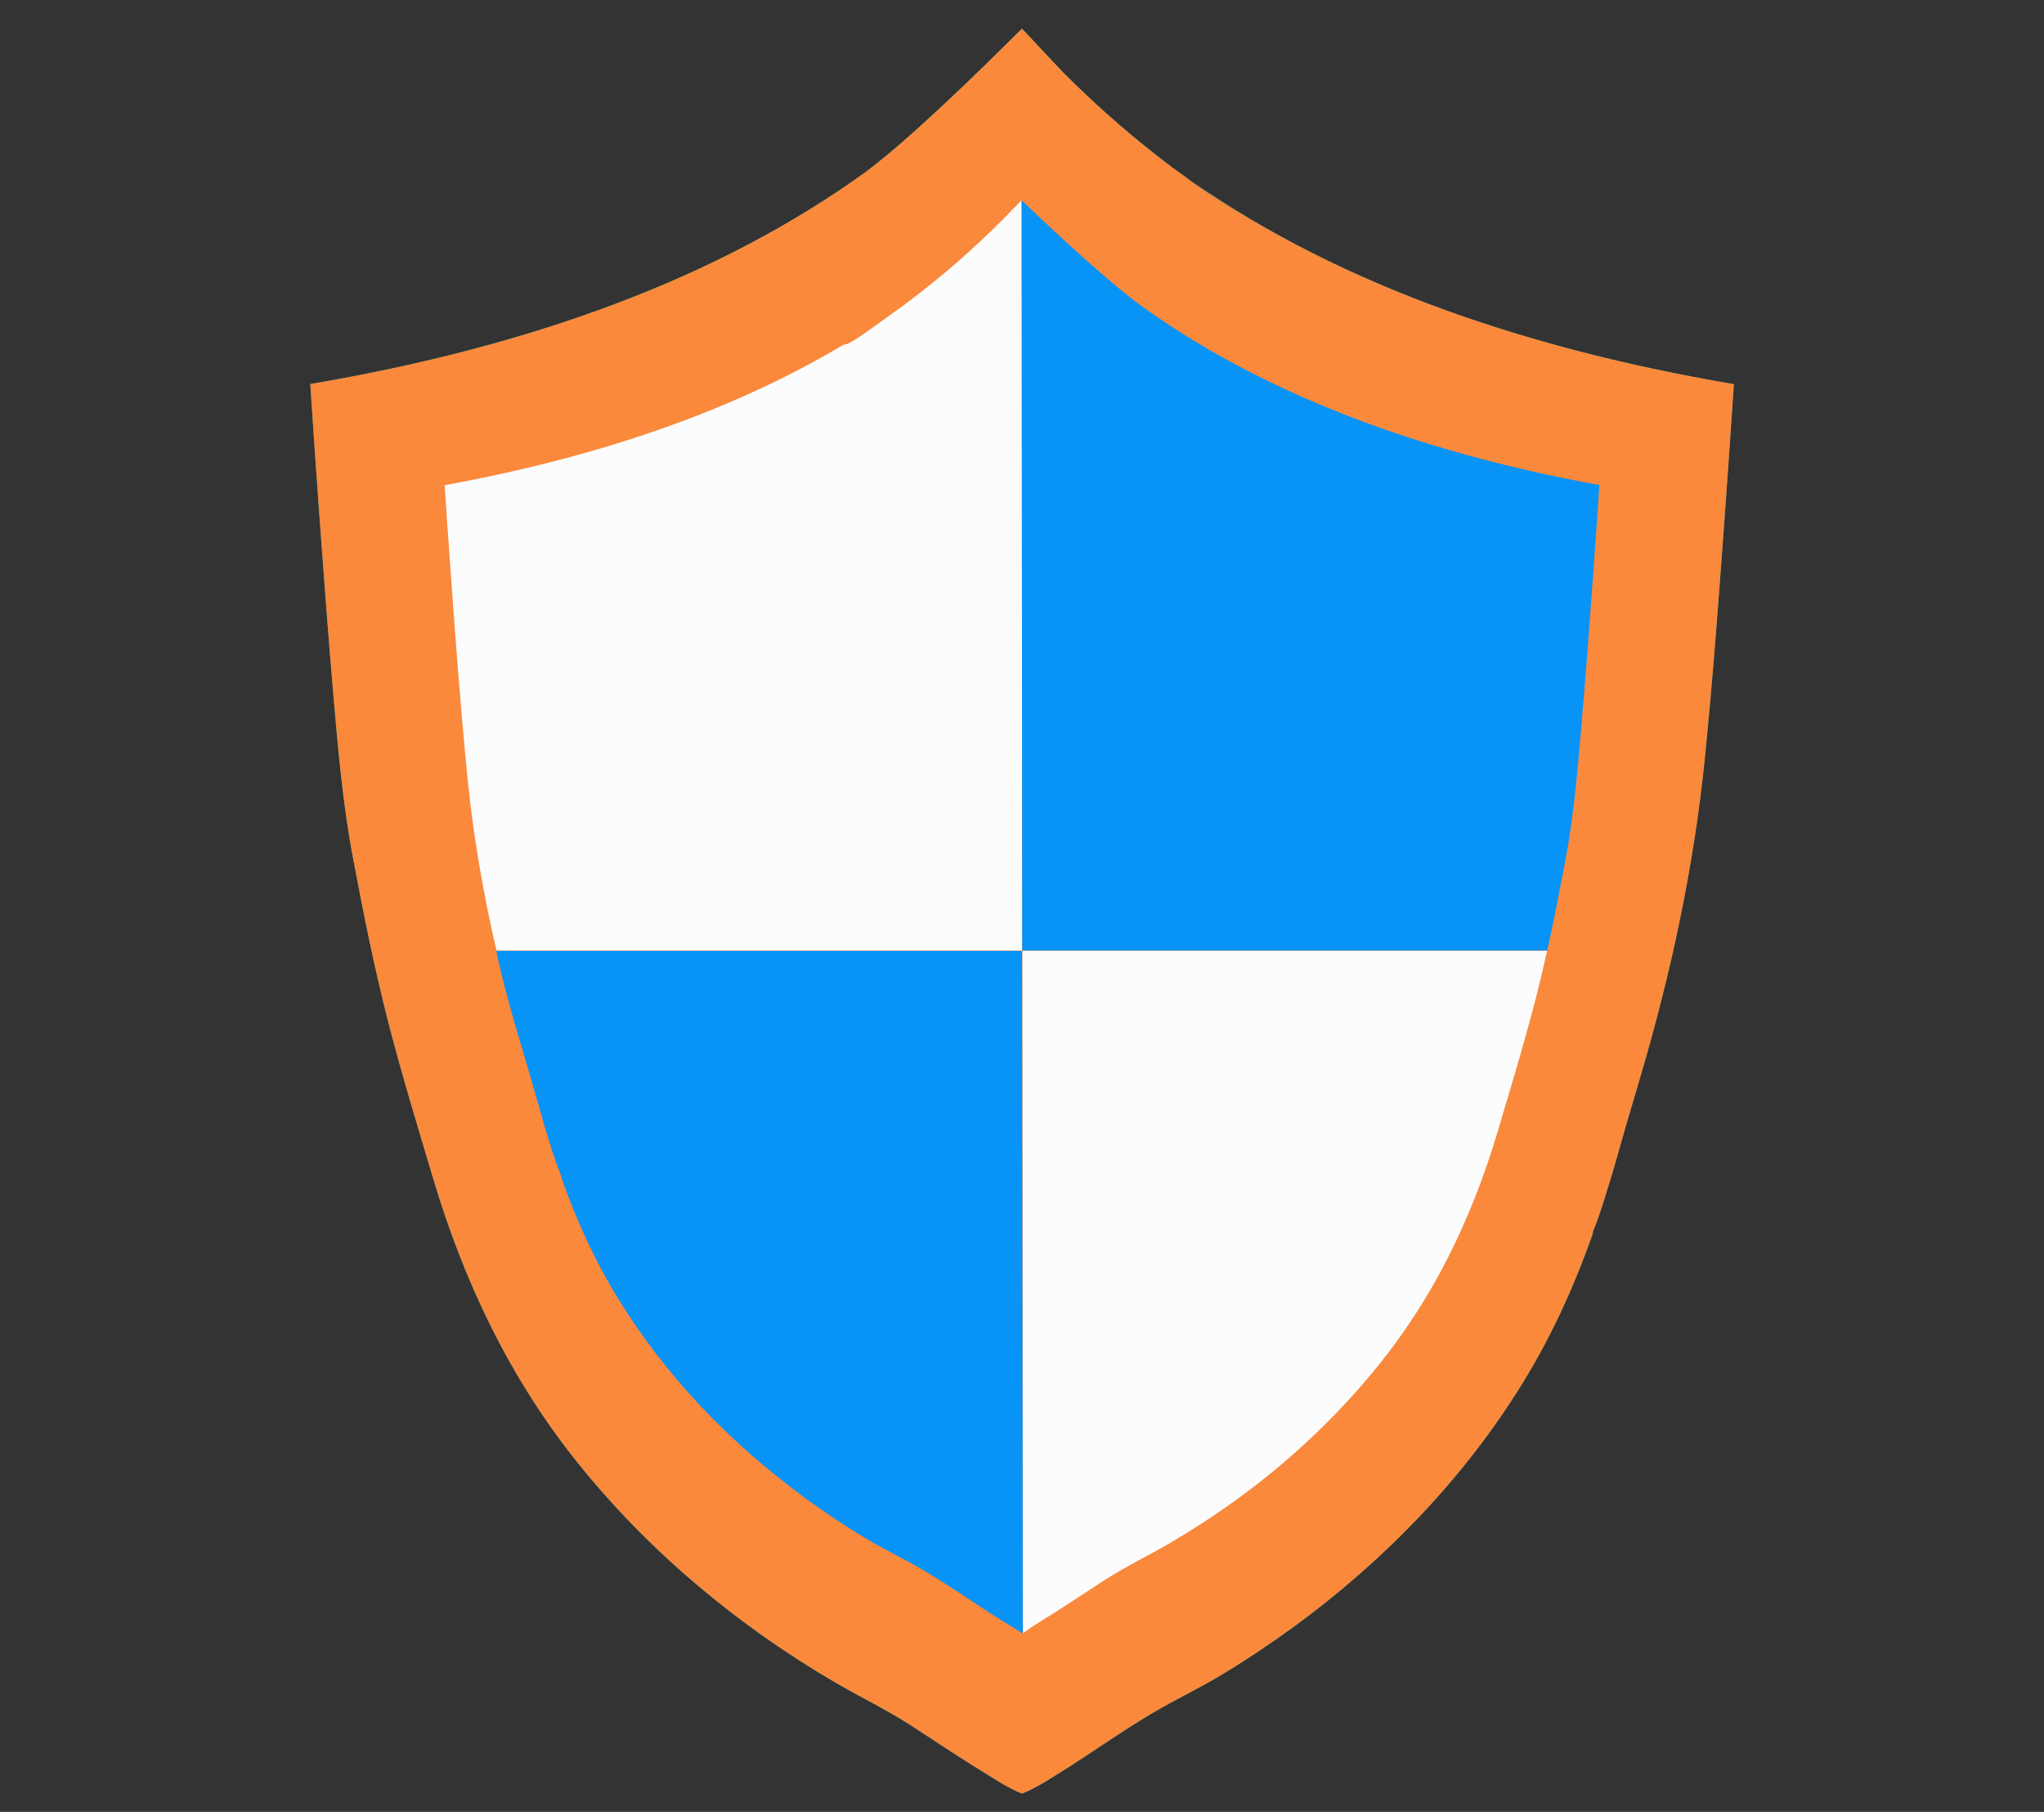
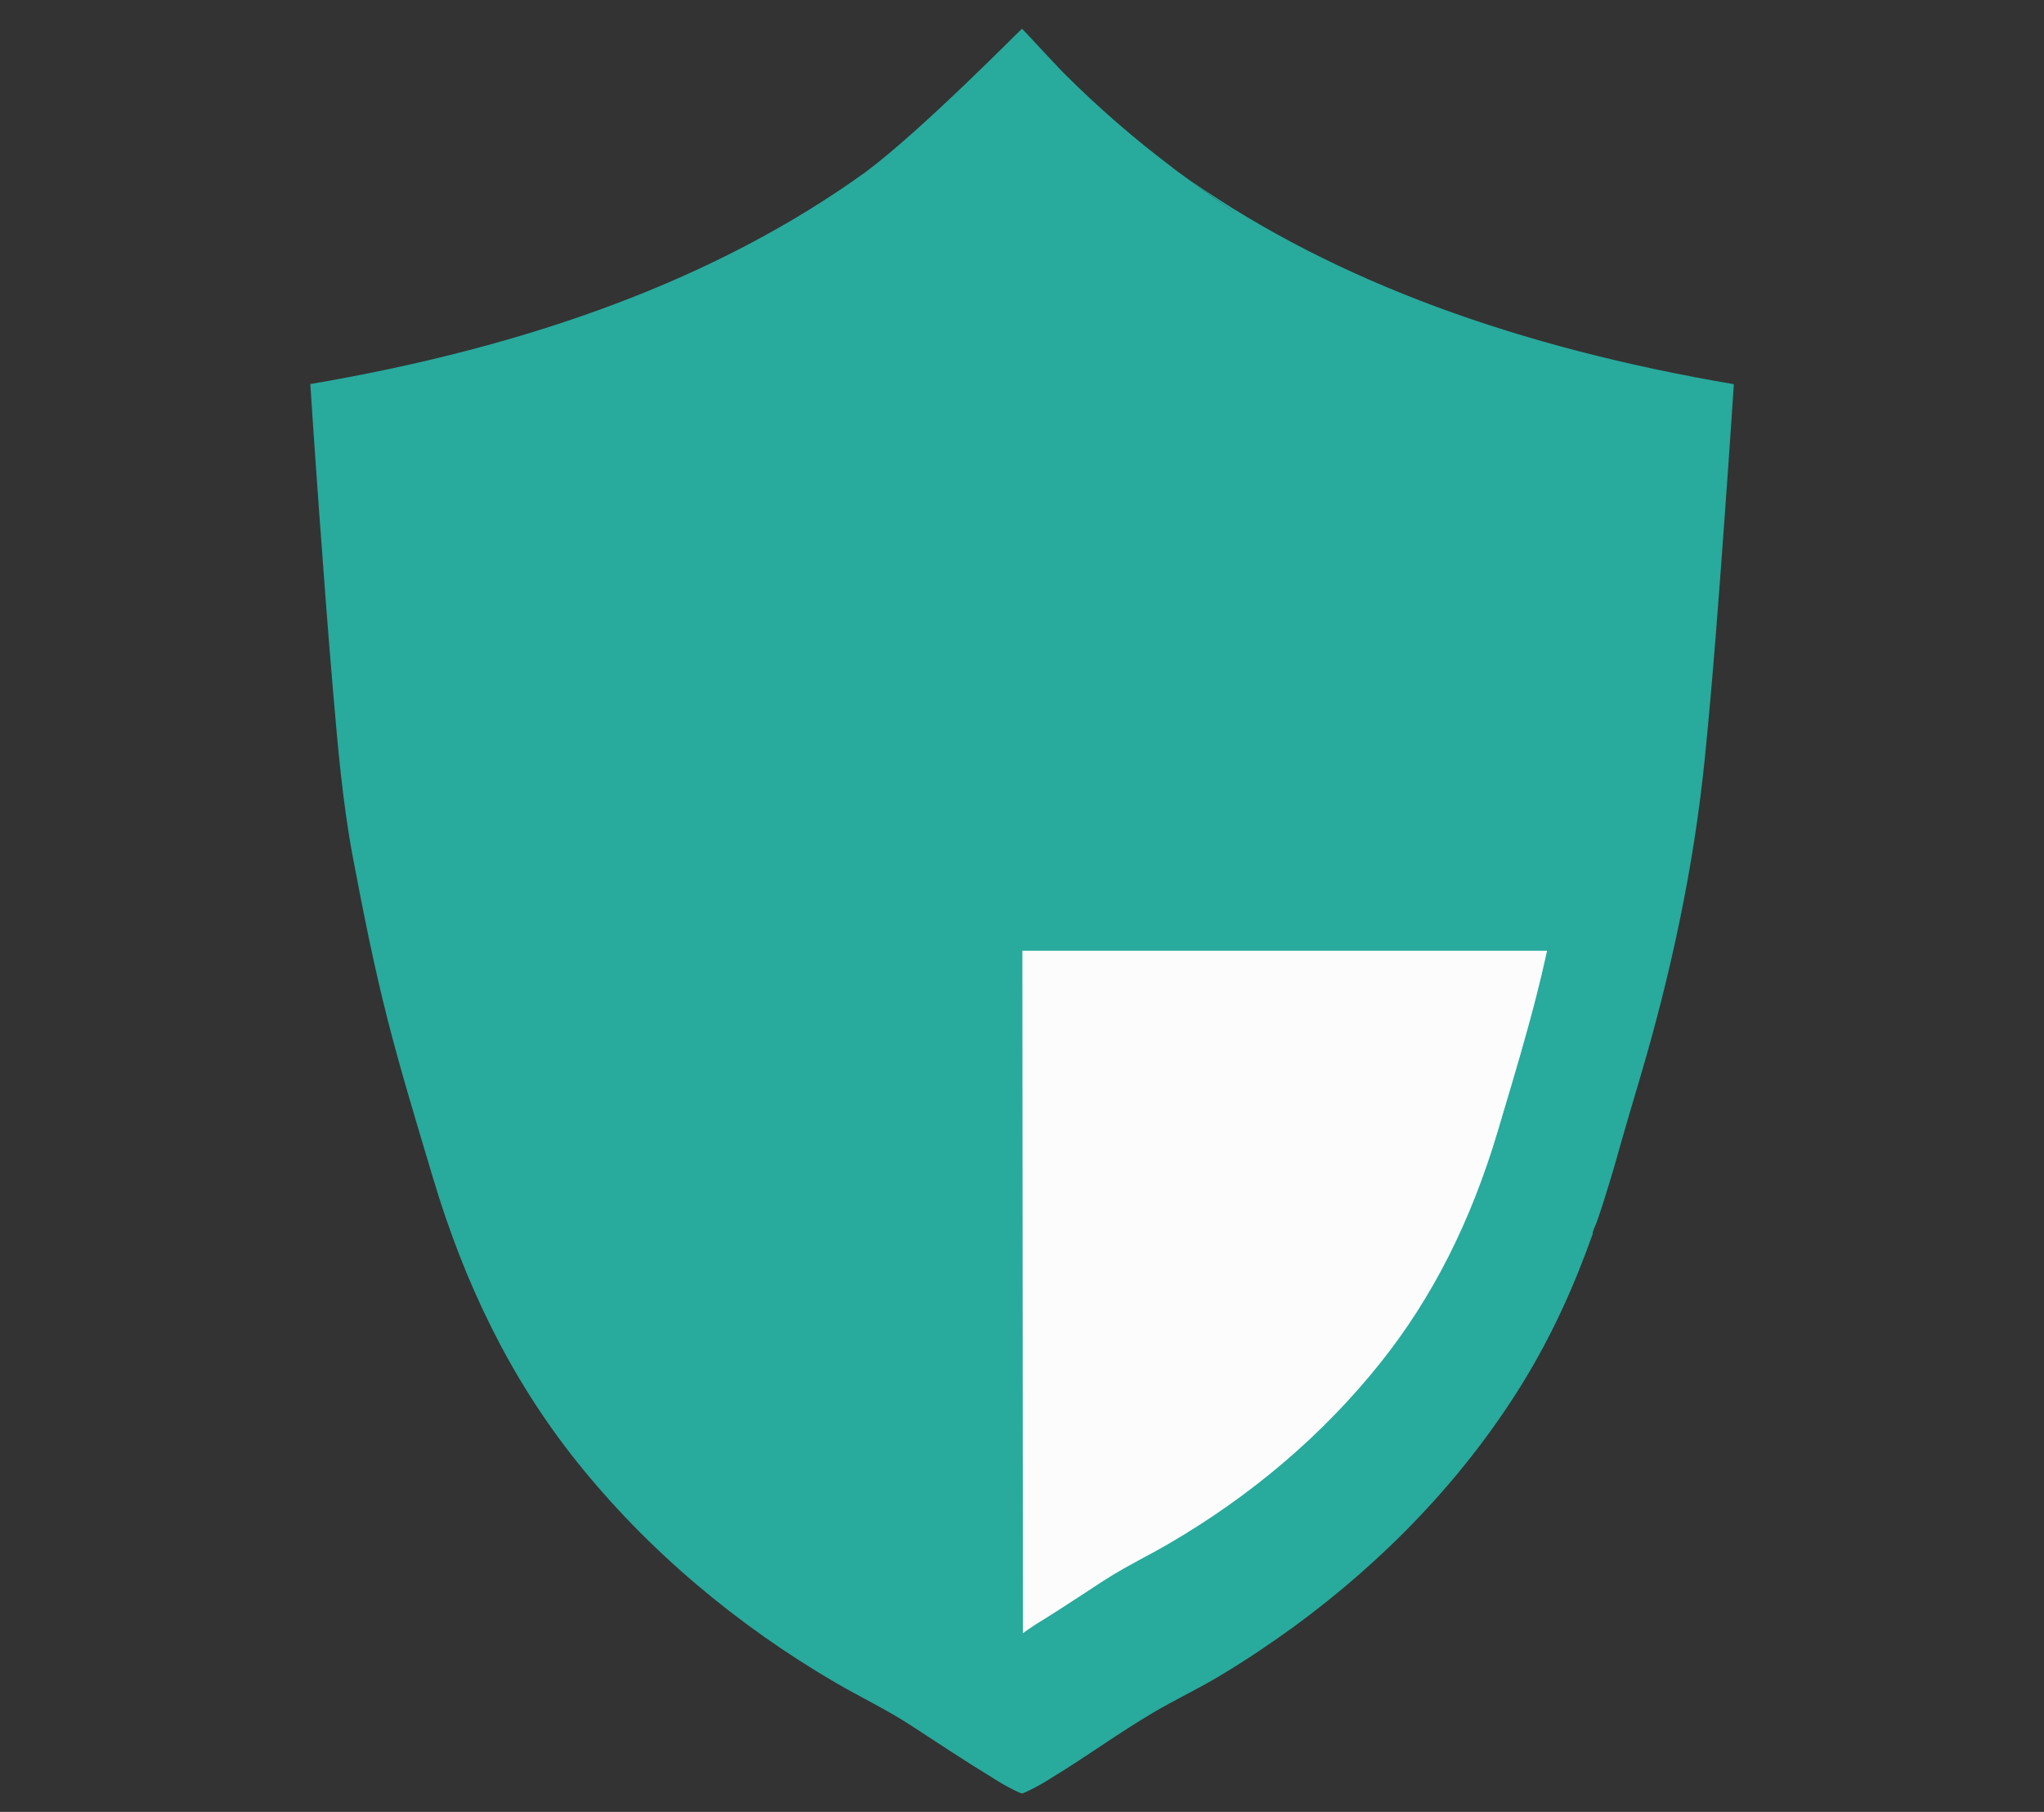
<svg xmlns="http://www.w3.org/2000/svg" version="1.1" id="Layer_1" x="0px" y="0px" viewBox="0 0 143.93 127.57" style="enable-background:new 0 0 143.93 127.57;" xml:space="preserve">
  <rect x="0" y="0" width="143.93" height="127.57" fill="#333333" stroke="none" />
  <style type="text/css">
	.st0{fill:#28AA9D;}
	.st1{fill:#FA893C;}
	.st2{fill:#FCFCFC;}
	.st3{fill:#0893F7;}
</style>
  <g>
    <g>
-       <path class="st0" d="M83.86,12.73c-0.61-0.44-1.11-0.8-1.27-0.91c0.12,0.09,0.24,0.19,0.36,0.28    C83.25,12.32,83.56,12.52,83.86,12.73z" />
      <path class="st0" d="M83.86,12.73c2.3,1.66,6.17,4.48-0.91-0.63c-0.39-0.29-0.47-0.36-0.36-0.28c-2.7-2.03-5.27-4.26-7.7-6.69    c-0.99-1.02-2.91-3.13-2.93-3.1c-0.02-0.03-7,7.1-10.99,10.07c-10.4,7.51-23.63,12.31-39.12,14.94c0,0,0.26,4.02,0.64,9.25    c0.3,4.12,0.61,8.24,0.96,12.35c0.34,3.93,0.67,7.86,1.4,11.73c0.72,3.82,1.48,7.63,2.44,11.4c0.96,3.76,2.1,7.48,3.21,11.2    c2.17,7.27,5.37,14.01,10.13,19.96c5.01,6.26,11.28,11.5,18.2,15.54c1.77,1.03,3.62,1.91,5.34,3.03c1.87,1.22,3.73,2.46,5.64,3.62    c1.07,0.7,2.11,1.18,2.15,1.15c0.04,0.03,1.1-0.45,2.17-1.15c2.39-1.45,4.65-3.11,7.06-4.53c1.56-0.92,3.2-1.69,4.76-2.63    c1.77-1.06,3.48-2.21,5.15-3.42c6.36-4.65,11.97-10.43,16.11-17.15c2.04-3.31,3.63-6.81,4.93-10.48c0-0.25,0.22-0.64,0.3-0.88    c0.15-0.44,0.31-0.89,0.45-1.34c0.31-0.99,0.62-1.98,0.9-2.97c0.54-1.93,1.11-3.86,1.68-5.78c2.18-7.34,3.82-14.97,4.58-22.59    c0.57-5.68,0.99-11.37,1.4-17.05c0.38-5.23,0.64-9.25,0.64-9.25C107.03,24.49,94.12,19.88,83.86,12.73z" />
    </g>
-     <path class="st1" d="M82.95,12.1c-2.83-2.1-5.52-4.42-8.06-6.97c-0.99-1.02-2.91-3.13-2.93-3.1c-0.02-0.03-7,7.1-10.99,10.07   c-10.4,7.51-23.63,12.31-39.12,14.94c0,0,0.26,4.02,0.64,9.25c0.3,4.12,0.61,8.24,0.96,12.35c0.34,3.93,0.67,7.86,1.4,11.73   c0.72,3.82,1.48,7.63,2.44,11.4c0.96,3.76,2.1,7.48,3.21,11.2c2.17,7.27,5.37,14.01,10.13,19.96c5.01,6.26,11.28,11.5,18.2,15.54   c1.77,1.03,3.62,1.91,5.34,3.03c1.87,1.22,3.73,2.46,5.64,3.62c1.07,0.7,2.11,1.18,2.15,1.15c0.04,0.03,1.1-0.45,2.17-1.15   c2.39-1.45,4.65-3.11,7.06-4.53c1.56-0.92,3.2-1.69,4.76-2.63c1.77-1.06,3.48-2.21,5.15-3.42c6.36-4.65,11.97-10.43,16.11-17.15   c2.04-3.31,3.63-6.81,4.93-10.48c0-0.25,0.22-0.64,0.3-0.88c0.15-0.44,0.31-0.89,0.45-1.34c0.31-0.99,0.62-1.98,0.9-2.97   c0.54-1.93,1.11-3.86,1.68-5.78c2.18-7.34,3.82-14.97,4.58-22.59c0.57-5.68,0.99-11.37,1.4-17.05c0.38-5.23,0.64-9.25,0.64-9.25   C106.58,24.41,93.35,19.61,82.95,12.1C80.12,10,93.35,19.61,82.95,12.1z" />
    <g>
-       <path class="st2" d="M31.75,40.51c-0.19-2.65-0.35-4.95-0.44-6.35c11-2,20.43-5.32,28.09-9.89c0.43-0.03,0.88-0.35,4.25-2.79    l0.21-0.16c2.38-1.78,4.66-3.76,6.8-5.91c0.43-0.45,1.28-1.32,1.28-1.32s0,0,0,0l0.04,52.84H34.96    c-0.96-4.14-1.64-8.17-2.03-12.05C32.46,50.16,32.1,45.39,31.75,40.51z" />
-       <path class="st3" d="M71.94,14.1c0.06,0.06,5.19,5.04,8.36,7.39c8.34,6.02,19.2,10.28,32.32,12.66c-0.09,1.41-0.25,3.7-0.44,6.35    c-0.3,4.18-0.55,7.39-0.81,10.42l-0.02,0.27c-0.27,3.14-0.55,6.39-1.14,9.49c-0.37,1.94-0.78,4.08-1.26,6.25H71.98L71.94,14.1z" />
      <path class="st2" d="M108.94,66.94c-0.24,1.1-0.5,2.2-0.78,3.29c-0.71,2.76-1.54,5.56-2.35,8.26l-0.34,1.15    c-1.91,6.41-4.62,11.75-8.28,16.33c-4.02,5.03-9.04,9.32-14.94,12.75c-0.56,0.33-1.12,0.63-1.72,0.95    c-0.94,0.51-1.92,1.04-2.86,1.65c-0.42,0.27-0.84,0.55-1.25,0.82c-1.13,0.74-2.31,1.51-3.47,2.22l-0.05,0.03    c-0.25,0.16-0.82,0.56-0.87,0.6l-0.04-48.05H108.94z" />
-       <path class="st3" d="M72.02,114.99c0,0-0.01,0.01-0.01,0.01s-0.71-0.43-0.98-0.6l-0.05-0.03c-0.9-0.55-1.81-1.15-2.69-1.73    c-1.07-0.71-2.17-1.44-3.31-2.11c-0.65-0.38-1.32-0.74-1.97-1.08c-0.71-0.38-1.39-0.74-2.04-1.13c-1.45-0.87-2.87-1.82-4.23-2.81    c-5.5-4.03-9.94-8.75-13.2-14.05c-1.55-2.51-2.84-5.26-3.96-8.39c-0.06-0.32-0.18-0.6-0.27-0.8c-0.02-0.04-0.03-0.07-0.05-0.12    c-0.12-0.35-0.24-0.71-0.36-1.06c-0.25-0.78-0.51-1.61-0.74-2.46c-0.48-1.71-0.99-3.43-1.43-4.92c-0.68-2.28-1.27-4.34-1.79-6.76    h37.03L72.02,114.99z" />
    </g>
  </g>
</svg>